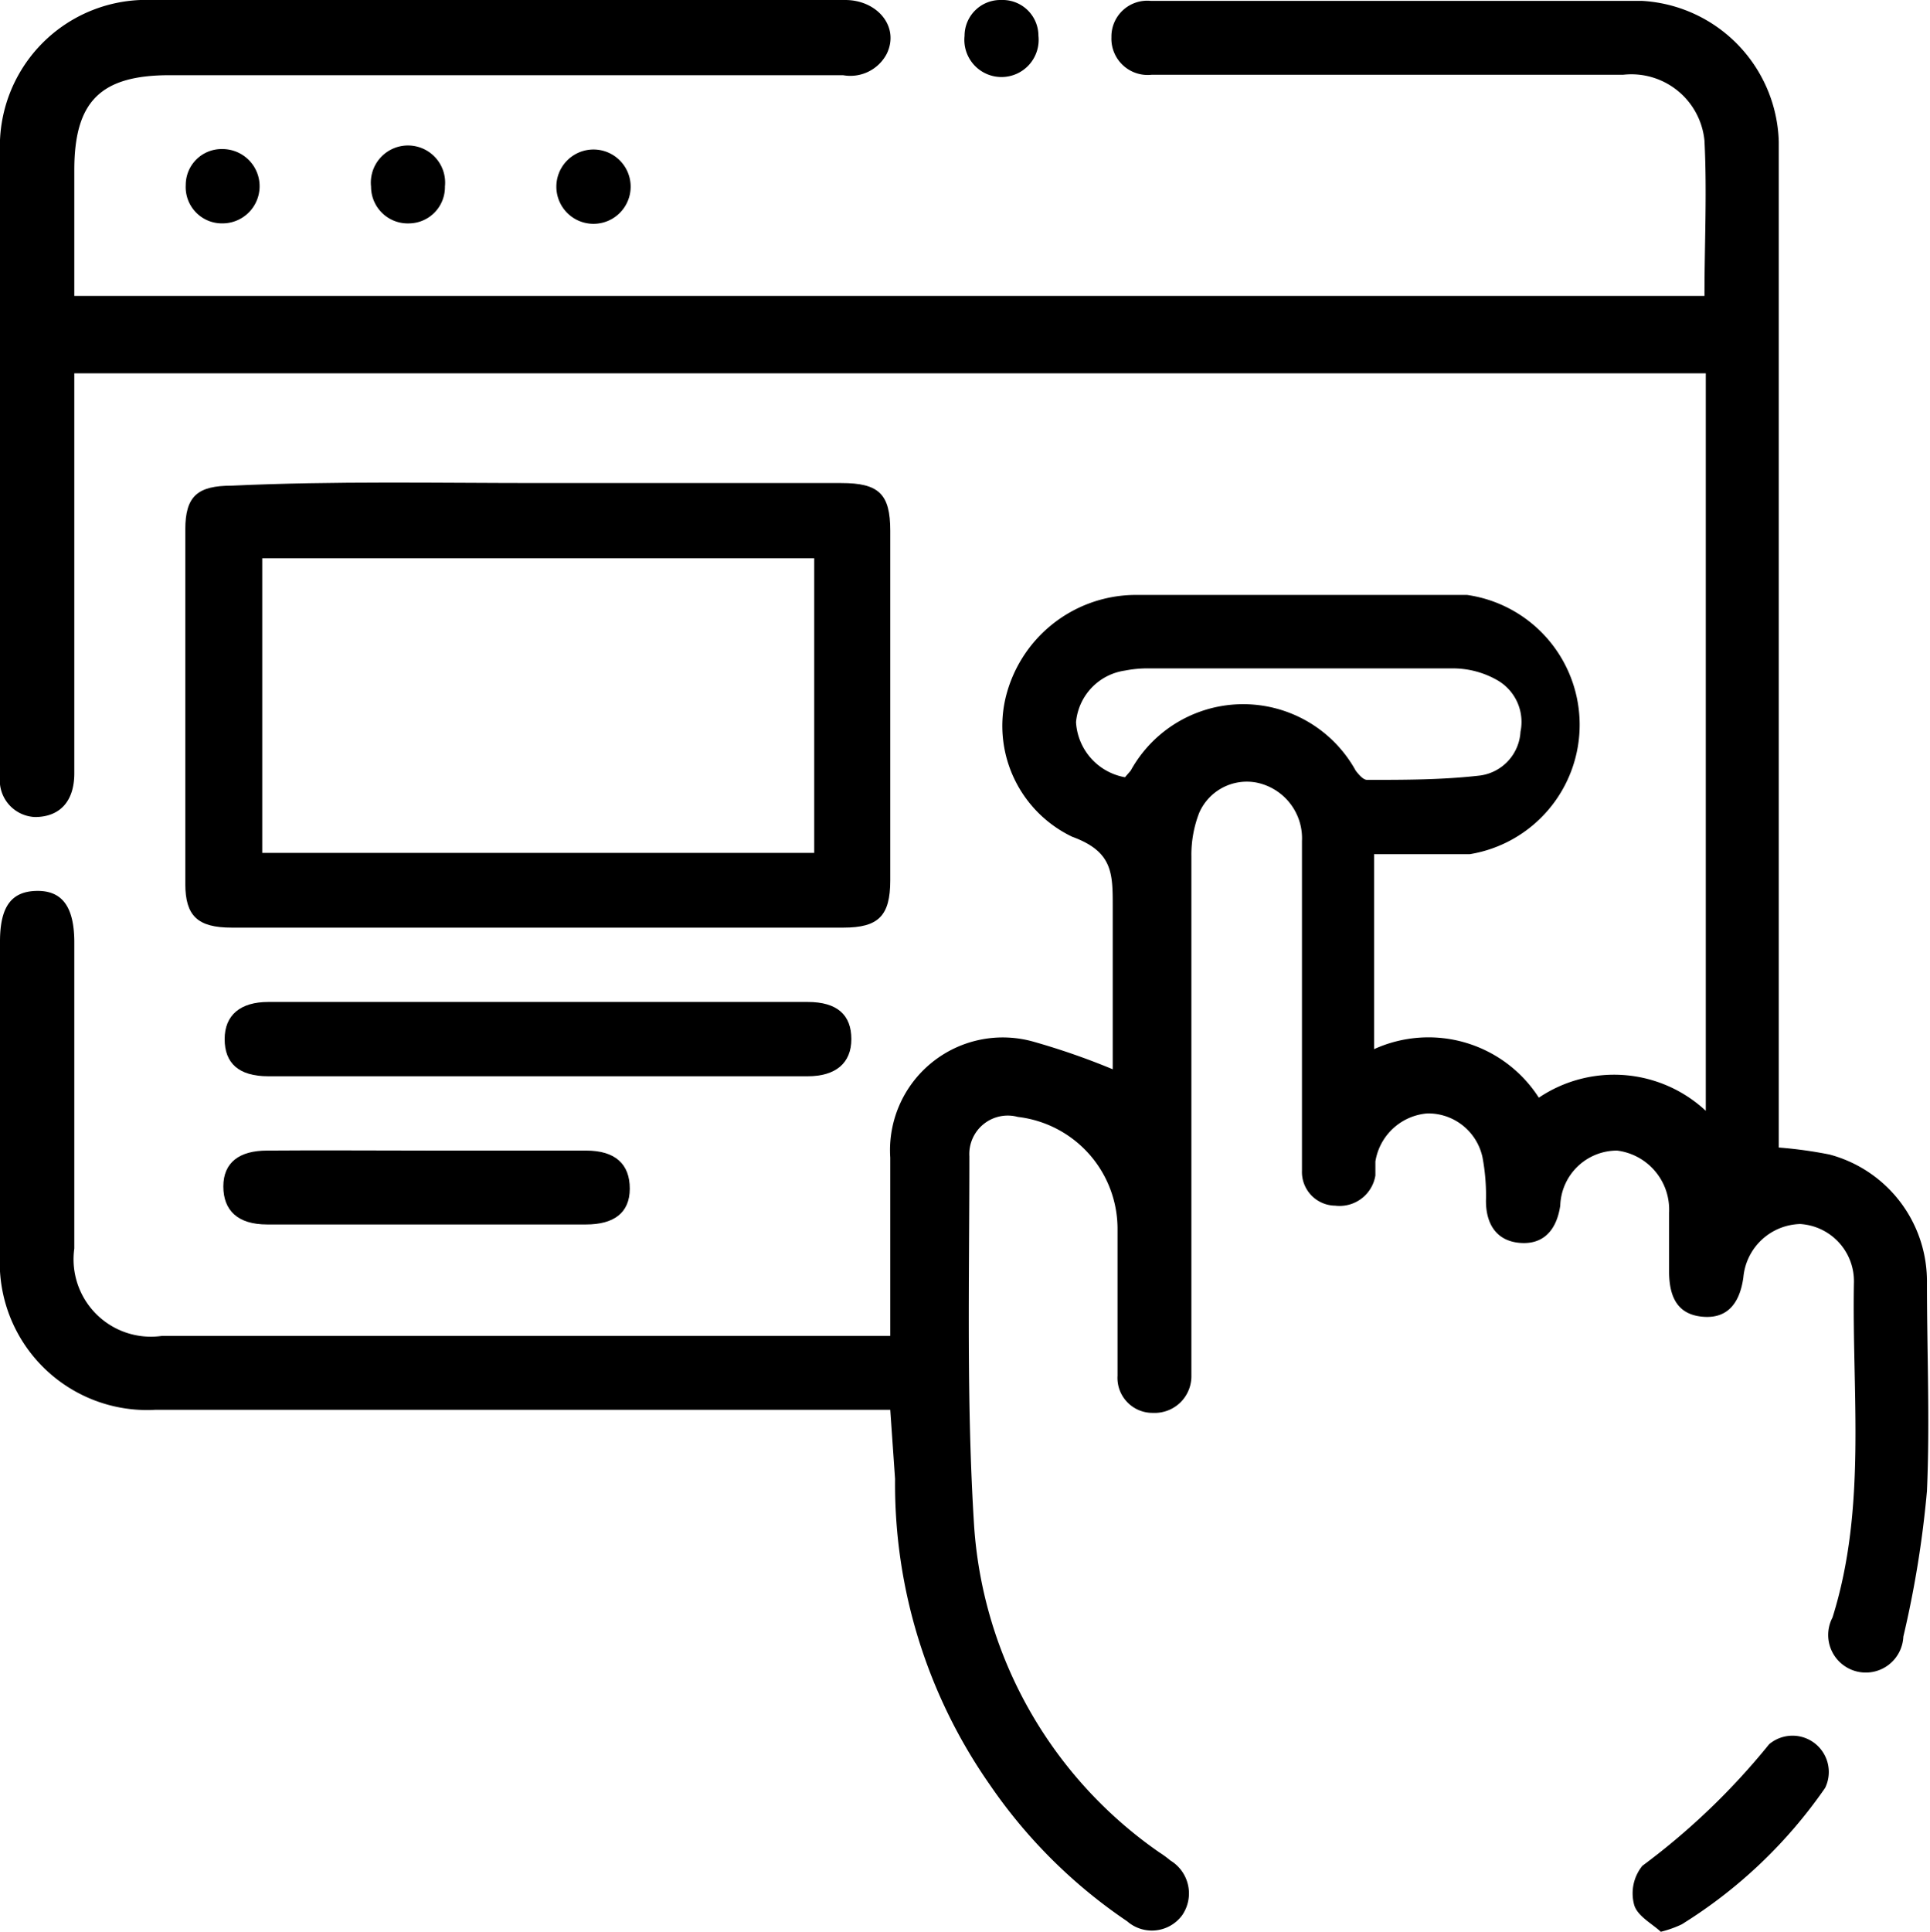
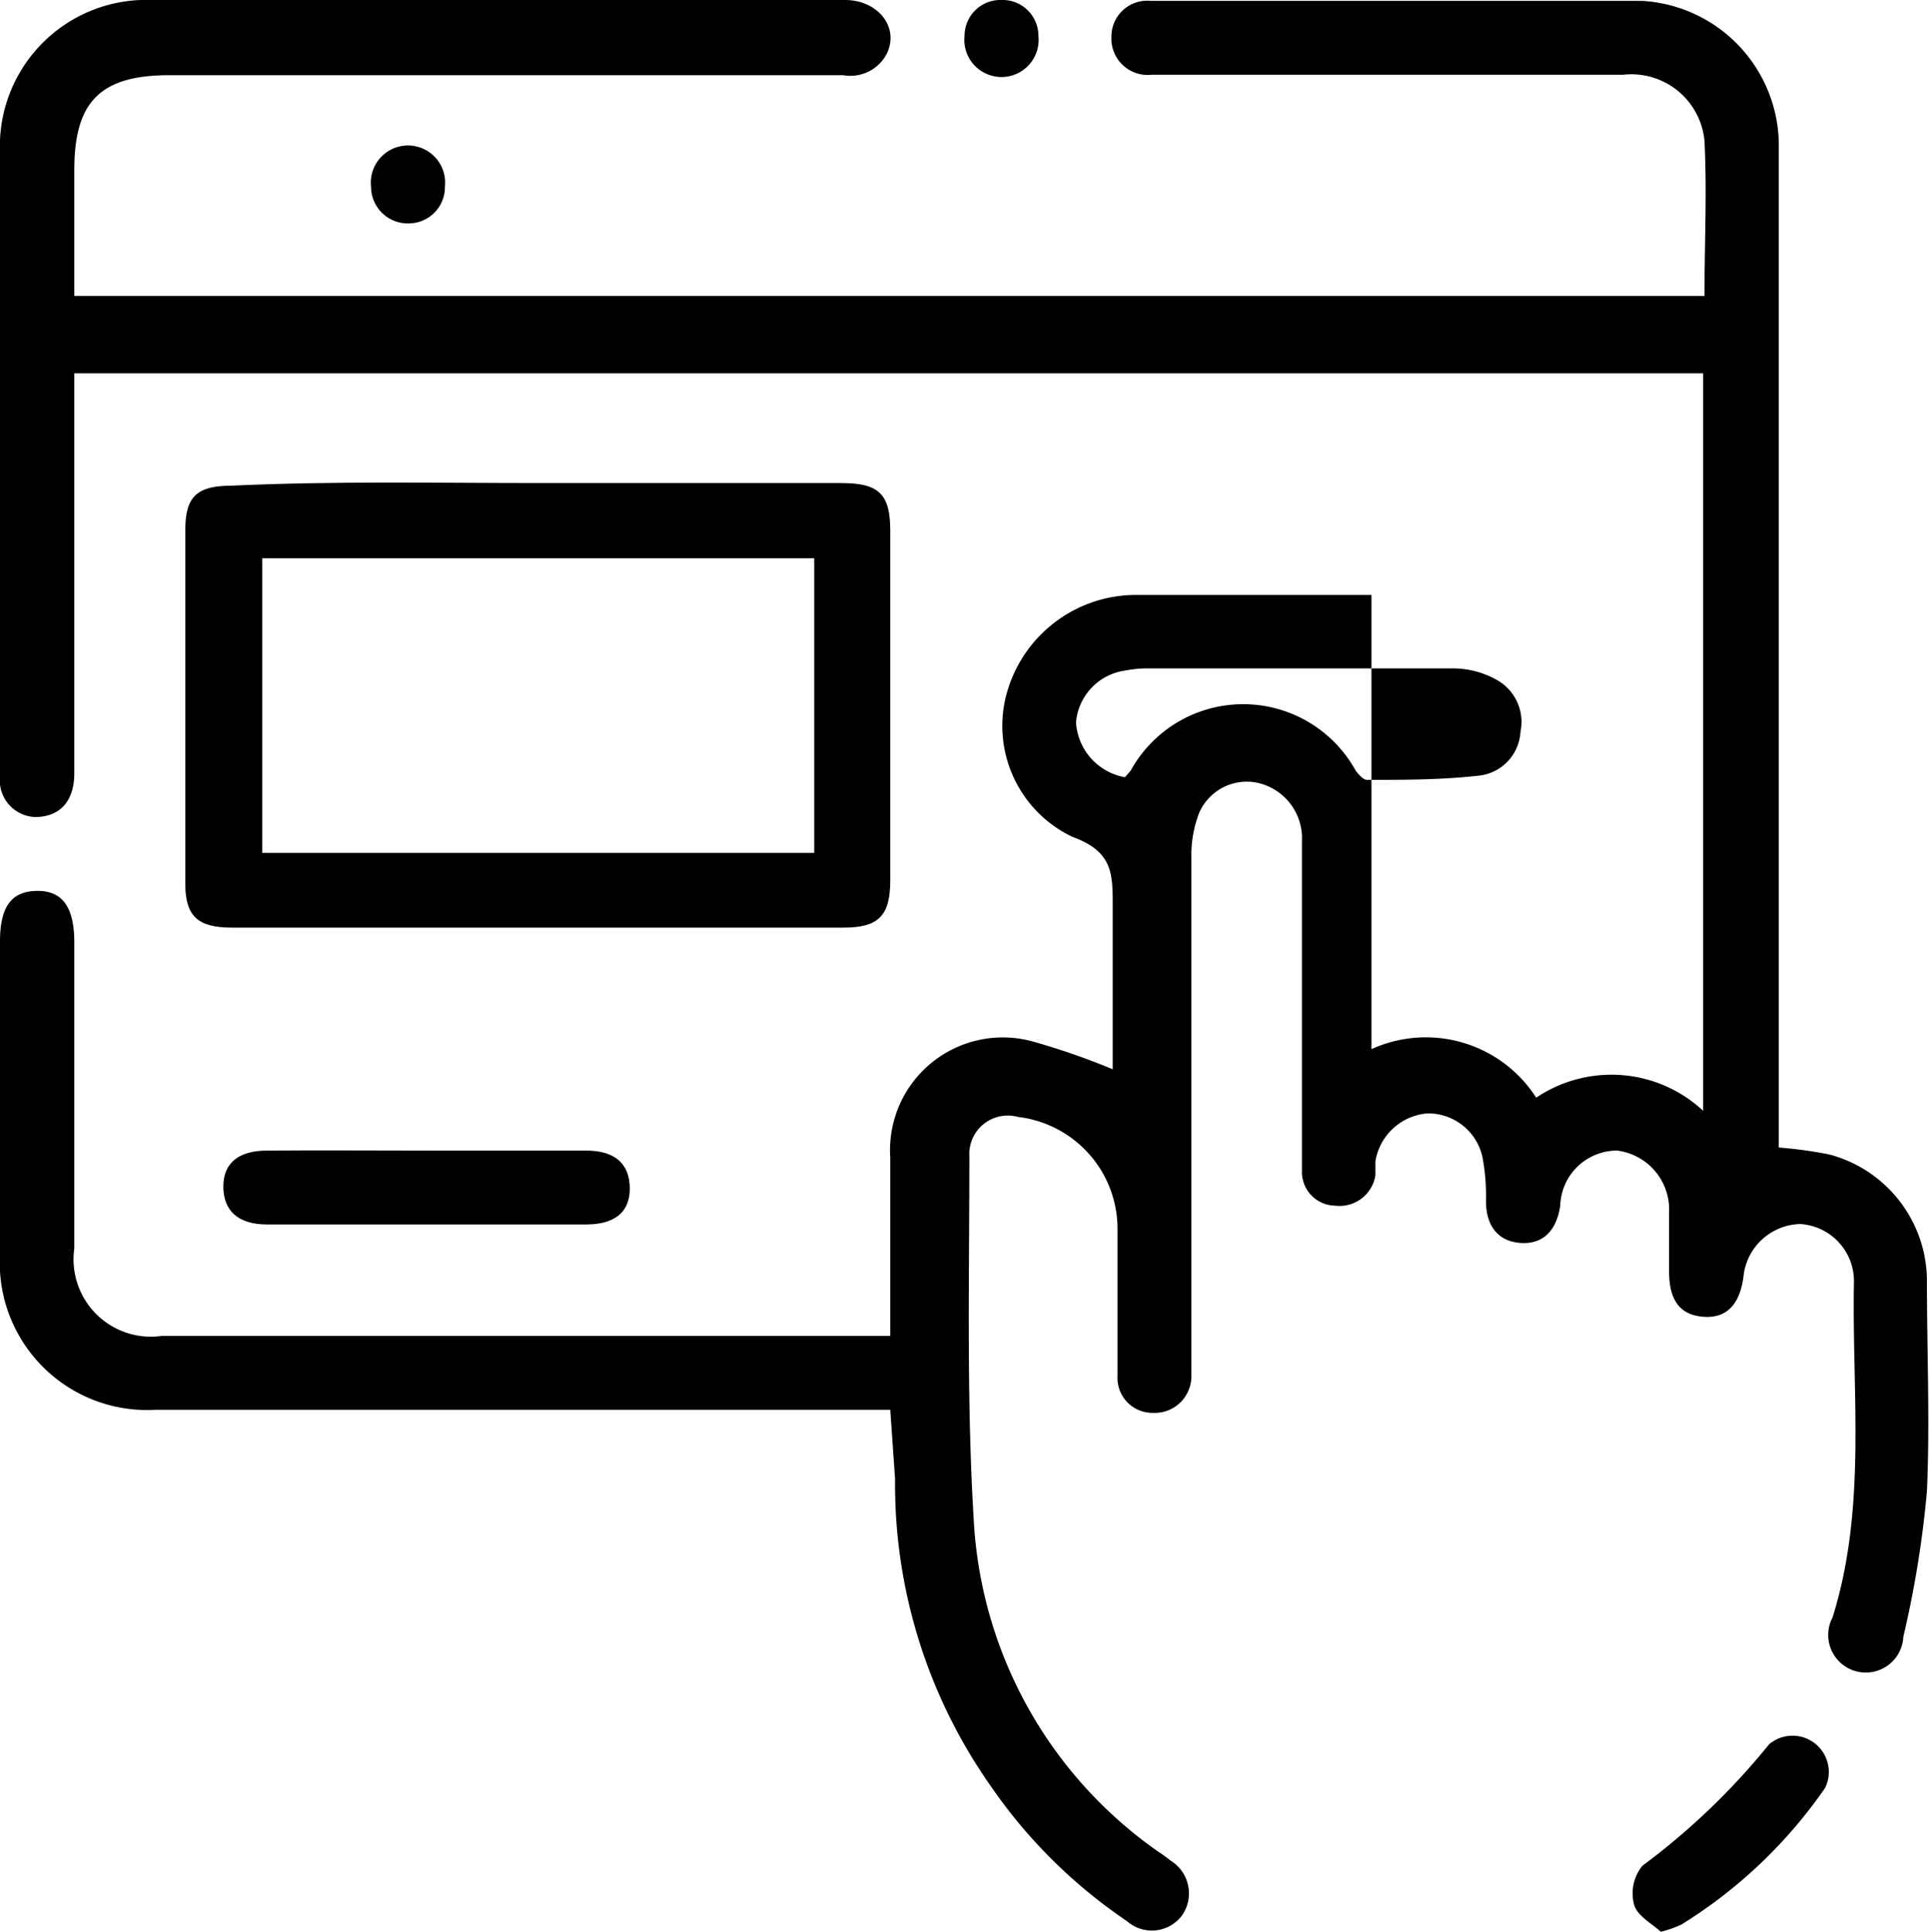
<svg xmlns="http://www.w3.org/2000/svg" viewBox="0 0 44.16 44.19">
  <g id="Livello_2" data-name="Livello 2">
    <g id="Livello_1-2" data-name="Livello 1">
-       <path d="M20.37,32.25H3.55A3.37,3.37,0,0,1,0,28.69V21.54c0-.8.26-1.15.84-1.16s.86.36.86,1.18v7a1.77,1.77,0,0,0,2,2H20.37V26.48a2.58,2.58,0,0,1,3.28-2.65,16.3,16.3,0,0,1,1.81.63c0-1.22,0-2.47,0-3.72,0-.77,0-1.26-.93-1.6A2.81,2.81,0,0,1,23,16a3.07,3.07,0,0,1,2.93-2.39q3.83,0,7.64,0a3,3,0,0,1,.06,5.93c-.71,0-1.41,0-2.19,0V24a3,3,0,0,1,3.77,1.11,3.08,3.08,0,0,1,3.82.3V8.54H1.7v9.15c0,.65-.34,1-.9,1a.84.84,0,0,1-.8-.93V3.49A3.35,3.35,0,0,1,3.48,0C8.76,0,14.05,0,19.34,0c.73,0,1.25.61.95,1.23a.94.94,0,0,1-1,.49H3.88c-1.58,0-2.18.6-2.18,2.17V6.77H39c0-1.19.06-2.37,0-3.55a1.68,1.68,0,0,0-1.86-1.51H28c-.55,0-1.1,0-1.65,0a.83.83,0,0,1-.92-.86.82.82,0,0,1,.9-.83c3.75,0,7.5,0,11.24,0a3.32,3.32,0,0,1,3.13,3.22c0,2.24,0,4.49,0,6.73V26.25a9.84,9.84,0,0,1,1.16.16,3,3,0,0,1,2.23,2.93c0,1.59.07,3.19,0,4.77a23.57,23.57,0,0,1-.54,3.33A.86.86,0,1,1,41.93,37c.79-2.52.44-5.12.49-7.68A1.31,1.31,0,0,0,41.19,28a1.34,1.34,0,0,0-1.3,1.22c-.09.65-.41.95-.94.9s-.75-.4-.76-1c0-.46,0-.92,0-1.38A1.36,1.36,0,0,0,37,26.32a1.3,1.3,0,0,0-1.3,1.26c-.09.6-.42.9-.94.85S34,28,34,27.47a4.71,4.71,0,0,0-.08-1,1.27,1.27,0,0,0-1.26-1,1.31,1.31,0,0,0-1.19,1.1c0,.11,0,.22,0,.32a.83.83,0,0,1-.92.69.77.77,0,0,1-.76-.8c0-.85,0-1.69,0-2.54,0-1.68,0-3.36,0-5a1.3,1.3,0,0,0-1.05-1.34,1.19,1.19,0,0,0-1.3.69,2.65,2.65,0,0,0-.18,1c0,3.82,0,7.63,0,11.45v.42a.84.84,0,0,1-.88.86.8.8,0,0,1-.81-.85c0-1.11,0-2.23,0-3.34a2.58,2.58,0,0,0-2.28-2.58.88.88,0,0,0-1.11.9c0,2.83-.07,5.66.11,8.48a9.9,9.9,0,0,0,4.23,7.44,2.48,2.48,0,0,1,.26.19.88.88,0,0,1,.27,1.25.86.86,0,0,1-1.26.14,11.8,11.8,0,0,1-3.14-3.12,12,12,0,0,1-2.17-7Zm5.37-14.47.13-.15a2.94,2.94,0,0,1,5.15,0c.07.09.17.21.26.21.86,0,1.73,0,2.59-.1a1.07,1.07,0,0,0,.92-1,1.1,1.1,0,0,0-.53-1.18,2.05,2.05,0,0,0-1-.27c-2.31,0-4.63,0-6.95,0a2.69,2.69,0,0,0-.57.05,1.31,1.31,0,0,0-1.12,1.18A1.36,1.36,0,0,0,25.74,17.78Z" />
+       <path d="M20.37,32.25H3.55A3.37,3.37,0,0,1,0,28.69V21.54c0-.8.26-1.15.84-1.16s.86.36.86,1.18v7a1.77,1.77,0,0,0,2,2H20.37V26.48a2.58,2.58,0,0,1,3.28-2.65,16.3,16.3,0,0,1,1.81.63c0-1.22,0-2.47,0-3.72,0-.77,0-1.26-.93-1.6A2.81,2.81,0,0,1,23,16a3.07,3.07,0,0,1,2.93-2.39q3.83,0,7.64,0c-.71,0-1.41,0-2.19,0V24a3,3,0,0,1,3.77,1.11,3.08,3.08,0,0,1,3.82.3V8.54H1.7v9.15c0,.65-.34,1-.9,1a.84.84,0,0,1-.8-.93V3.49A3.35,3.35,0,0,1,3.48,0C8.76,0,14.05,0,19.34,0c.73,0,1.25.61.95,1.23a.94.94,0,0,1-1,.49H3.88c-1.58,0-2.18.6-2.18,2.17V6.77H39c0-1.19.06-2.37,0-3.55a1.68,1.68,0,0,0-1.86-1.51H28c-.55,0-1.1,0-1.65,0a.83.83,0,0,1-.92-.86.82.82,0,0,1,.9-.83c3.75,0,7.5,0,11.24,0a3.32,3.32,0,0,1,3.13,3.22c0,2.24,0,4.49,0,6.73V26.25a9.84,9.84,0,0,1,1.16.16,3,3,0,0,1,2.23,2.93c0,1.59.07,3.19,0,4.77a23.57,23.57,0,0,1-.54,3.33A.86.86,0,1,1,41.93,37c.79-2.52.44-5.12.49-7.68A1.31,1.31,0,0,0,41.19,28a1.34,1.34,0,0,0-1.3,1.22c-.09.65-.41.95-.94.9s-.75-.4-.76-1c0-.46,0-.92,0-1.38A1.36,1.36,0,0,0,37,26.32a1.3,1.3,0,0,0-1.3,1.26c-.09.6-.42.9-.94.85S34,28,34,27.47a4.71,4.71,0,0,0-.08-1,1.27,1.27,0,0,0-1.26-1,1.31,1.31,0,0,0-1.19,1.1c0,.11,0,.22,0,.32a.83.83,0,0,1-.92.69.77.77,0,0,1-.76-.8c0-.85,0-1.69,0-2.54,0-1.68,0-3.36,0-5a1.3,1.3,0,0,0-1.05-1.34,1.19,1.19,0,0,0-1.3.69,2.65,2.65,0,0,0-.18,1c0,3.82,0,7.63,0,11.45v.42a.84.84,0,0,1-.88.86.8.8,0,0,1-.81-.85c0-1.11,0-2.23,0-3.34a2.58,2.58,0,0,0-2.28-2.58.88.88,0,0,0-1.11.9c0,2.83-.07,5.66.11,8.48a9.9,9.9,0,0,0,4.23,7.44,2.48,2.48,0,0,1,.26.19.88.88,0,0,1,.27,1.25.86.86,0,0,1-1.26.14,11.8,11.8,0,0,1-3.14-3.12,12,12,0,0,1-2.17-7Zm5.37-14.47.13-.15a2.94,2.94,0,0,1,5.15,0c.07.09.17.21.26.21.86,0,1.73,0,2.59-.1a1.07,1.07,0,0,0,.92-1,1.1,1.1,0,0,0-.53-1.18,2.05,2.05,0,0,0-1-.27c-2.31,0-4.63,0-6.95,0a2.69,2.69,0,0,0-.57.05,1.31,1.31,0,0,0-1.12,1.18A1.36,1.36,0,0,0,25.74,17.78Z" />
      <path d="M12.36,11.05h6.89c.86,0,1.12.25,1.12,1.09v8c0,.81-.27,1.08-1.07,1.08q-7,0-14,0c-.78,0-1.06-.27-1.06-1q0-4.07,0-8.11c0-.76.28-1,1.06-1C7.66,11,10,11.05,12.36,11.05Zm6.27,8.46V12.77H6v6.74Z" />
-       <path d="M12.28,24.62H6.14c-.68,0-1-.3-1-.85s.36-.85,1-.85H18.48c.68,0,1,.3,1,.85s-.36.85-1,.85Z" />
      <path d="M9.76,26.32c1.22,0,2.44,0,3.65,0,.67,0,1,.31,1,.87s-.37.82-1,.82H6.11c-.67,0-1-.32-1-.87s.37-.82,1-.82C7.32,26.31,8.54,26.32,9.76,26.32Z" />
      <path d="M38,44.19c-.19-.18-.54-.36-.61-.62a1,1,0,0,1,.19-.89,15.92,15.92,0,0,0,2.9-2.78.83.83,0,0,1,1.28,1,11.09,11.09,0,0,1-3.28,3.12A2.45,2.45,0,0,1,38,44.19Z" />
      <path d="M22.91,0a.82.82,0,0,1,.85.82.85.85,0,1,1-1.69,0A.82.82,0,0,1,22.91,0Z" />
-       <path d="M5.09,5.11a.83.83,0,0,1-.84-.88.82.82,0,0,1,.84-.82.85.85,0,1,1,0,1.7Z" />
      <path d="M10.18,4.25a.83.83,0,0,1-.81.86.84.84,0,0,1-.88-.84.85.85,0,1,1,1.69,0Z" />
-       <path d="M14.43,4.27a.85.85,0,1,1-1.7,0,.85.85,0,1,1,1.7,0Z" />
    </g>
  </g>
</svg>